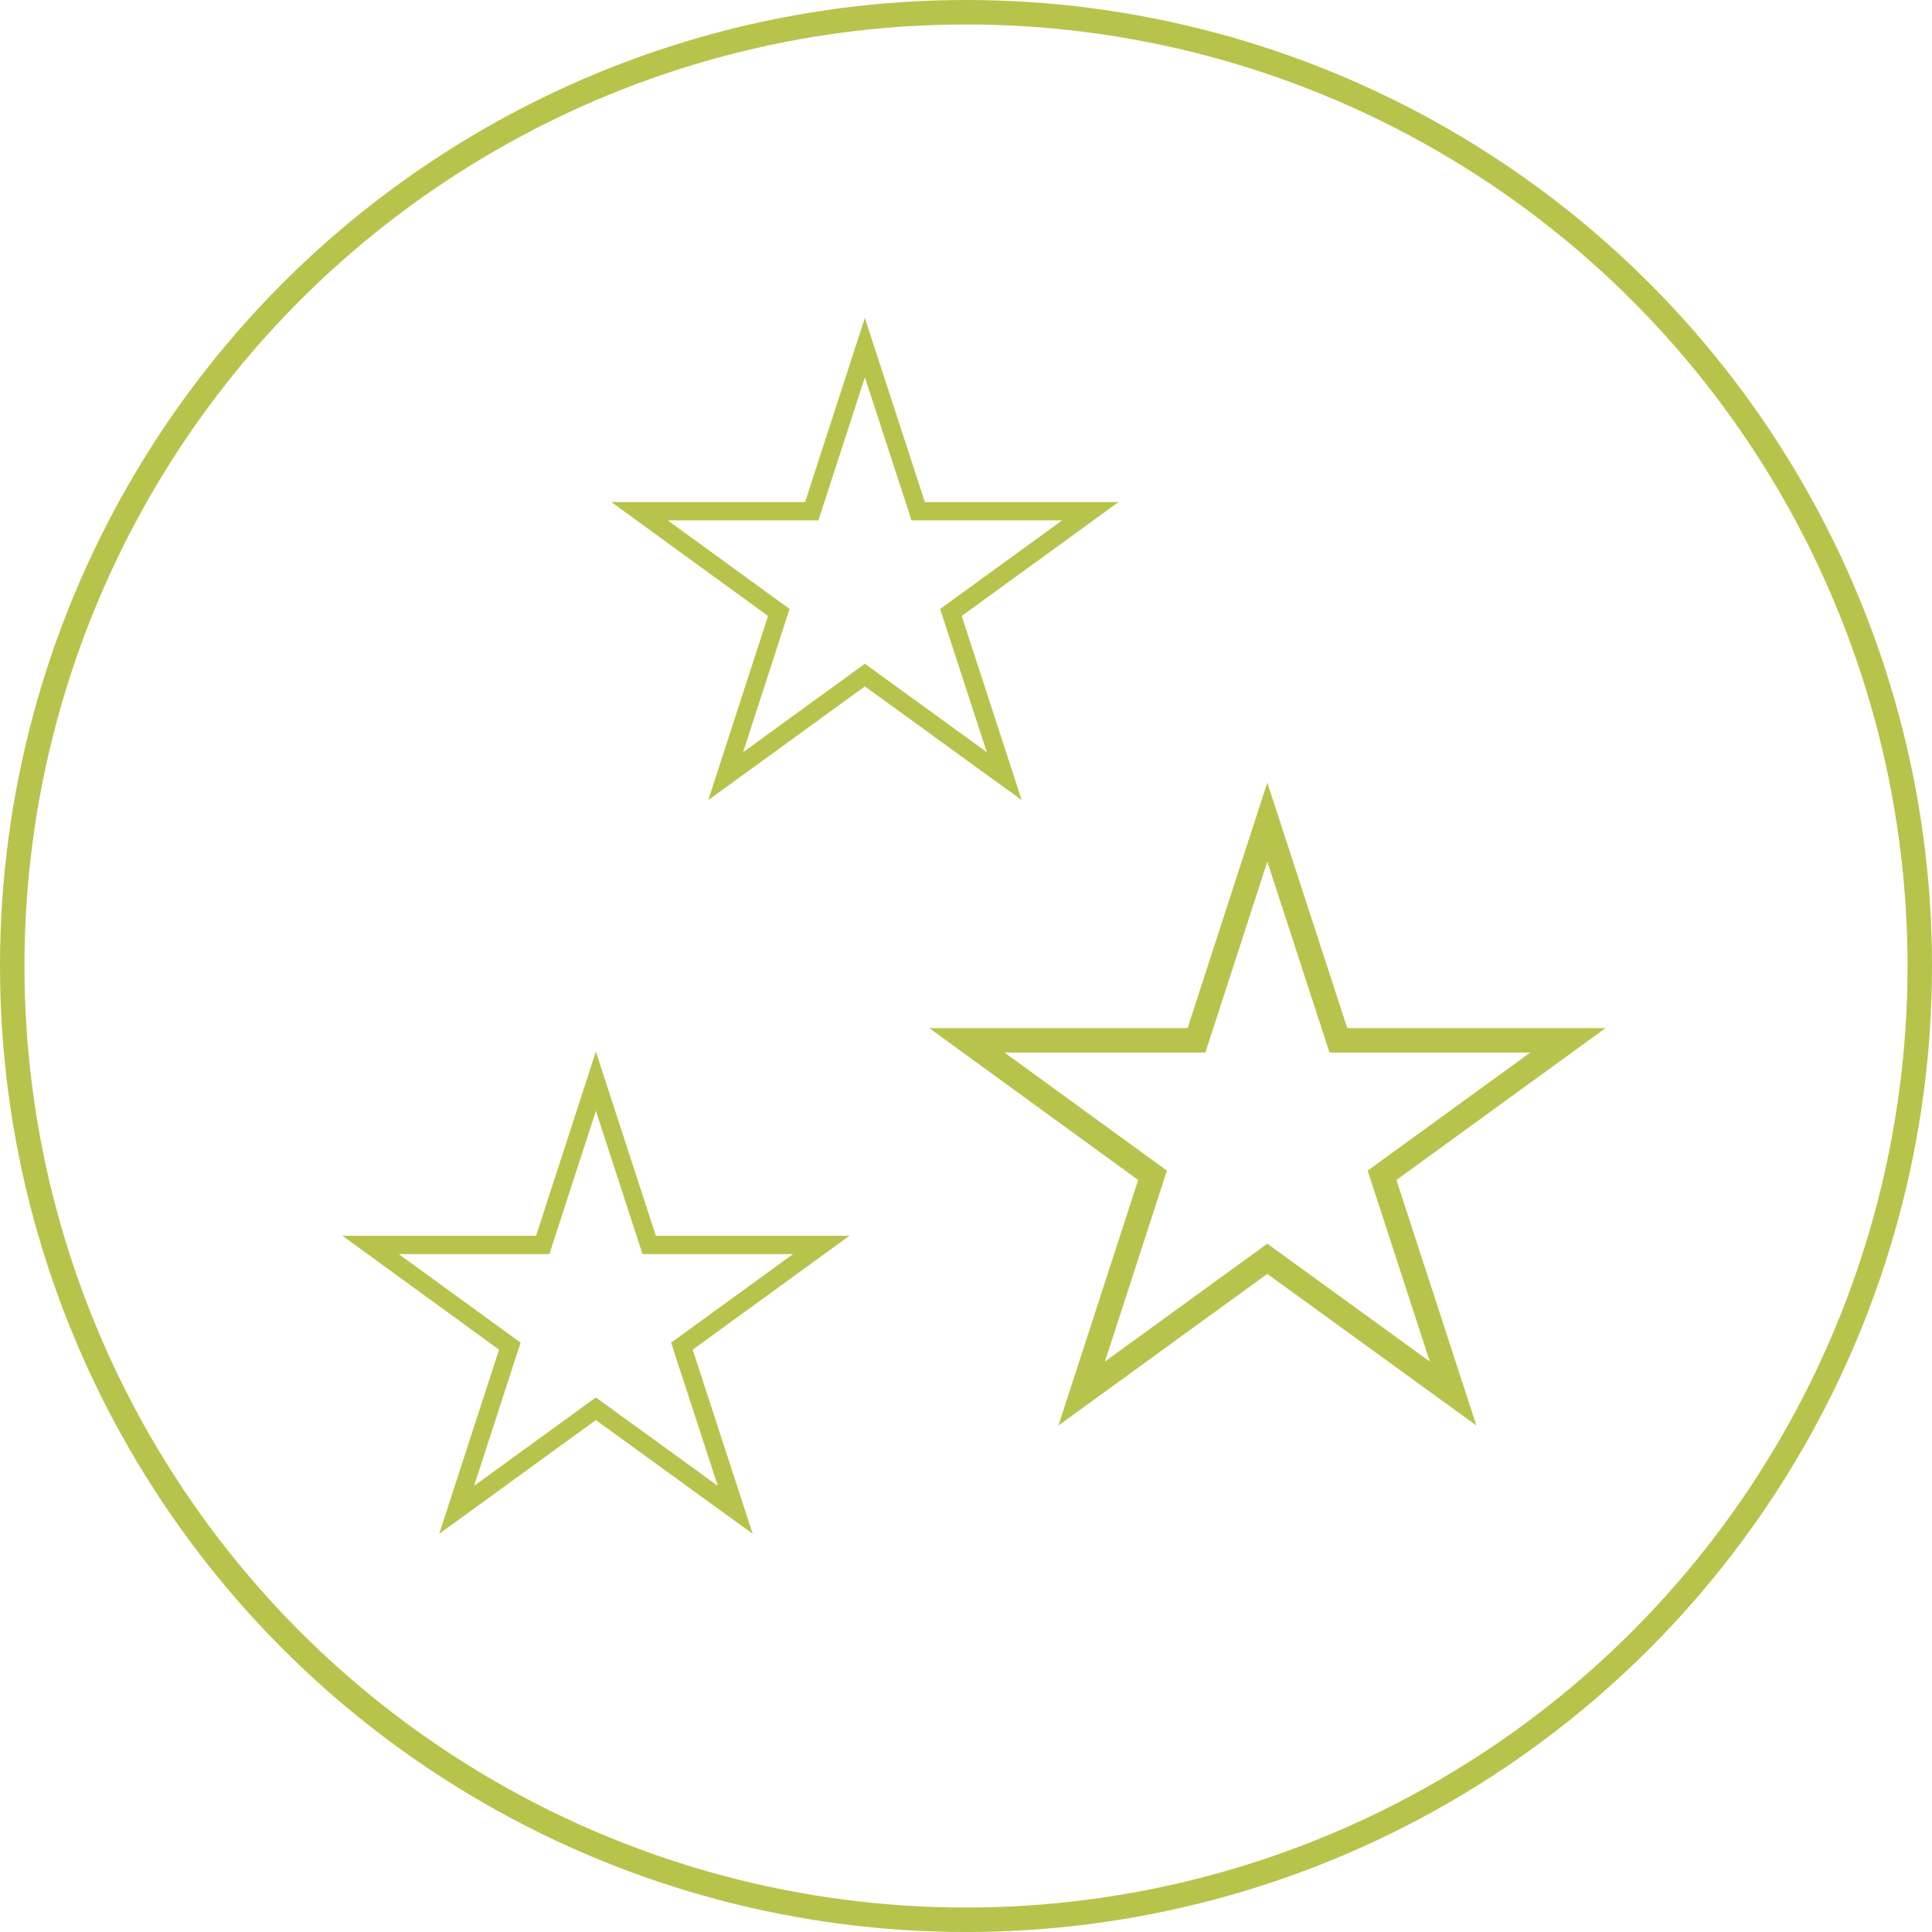
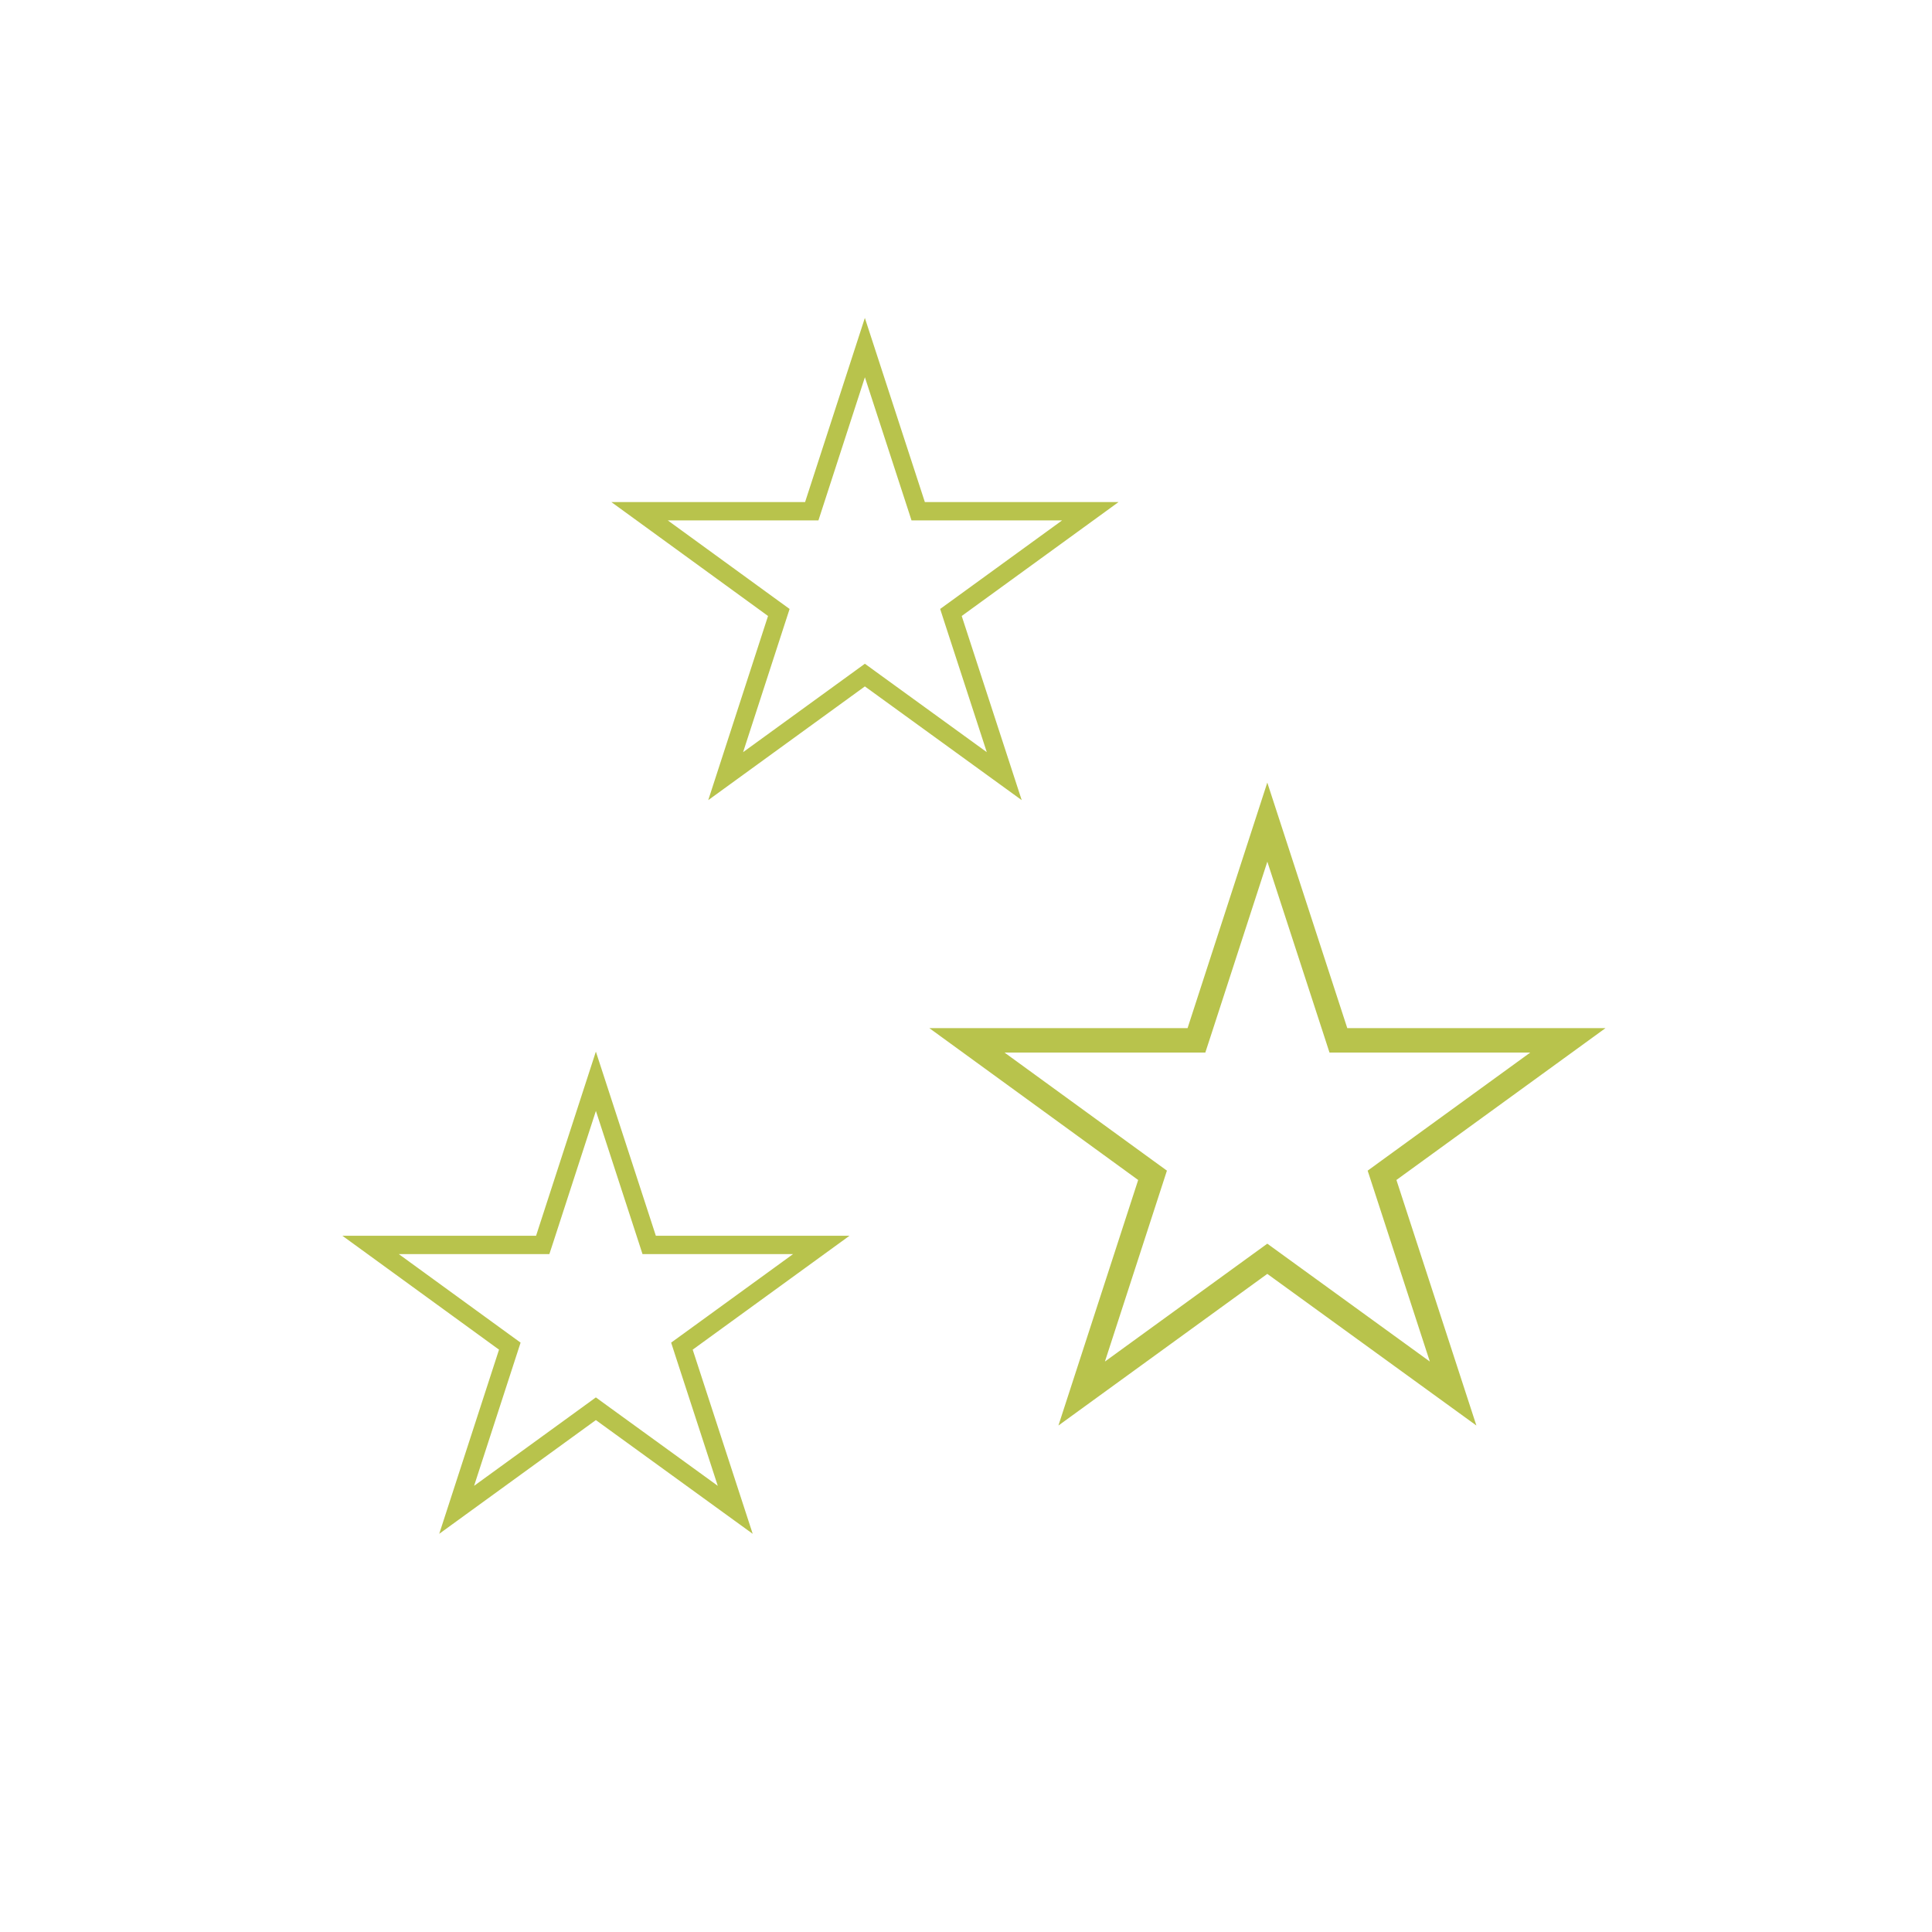
<svg xmlns="http://www.w3.org/2000/svg" width="79" height="79" viewBox="0 0 79 79" fill="none">
  <path d="M47.016 48.404L47.128 48.059L46.834 47.846L39.538 42.54H48.56H48.923L49.036 42.194L51.821 33.617L54.615 42.195L54.727 42.54H55.09H64.111L56.806 47.845L56.512 48.059L56.625 48.405L59.418 56.982L52.114 51.685L51.82 51.472L51.526 51.685L44.23 56.982L47.016 48.404Z" stroke="#B8C34C" />
  <path d="M31.762 25.303L31.846 25.044L31.625 24.884L26.153 20.905H32.92H33.193L33.277 20.646L35.365 14.213L37.461 20.646L37.545 20.905H37.818H44.583L39.105 24.884L38.884 25.044L38.968 25.304L41.064 31.737L35.585 27.764L35.365 27.604L35.145 27.764L29.673 31.737L31.762 25.303Z" stroke="#B8C34C" stroke-width="0.75" />
  <path d="M20.762 55.303L20.846 55.044L20.625 54.884L15.153 50.905H21.92H22.192L22.277 50.646L24.366 44.213L26.461 50.646L26.545 50.905H26.817H33.583L28.105 54.884L27.884 55.044L27.968 55.304L30.064 61.737L24.585 57.764L24.365 57.604L24.145 57.764L18.673 61.737L20.762 55.303Z" stroke="#B8C34C" stroke-width="0.75" />
-   <circle cx="39.5" cy="39.5" r="39" stroke="#B8C34C" />
</svg>